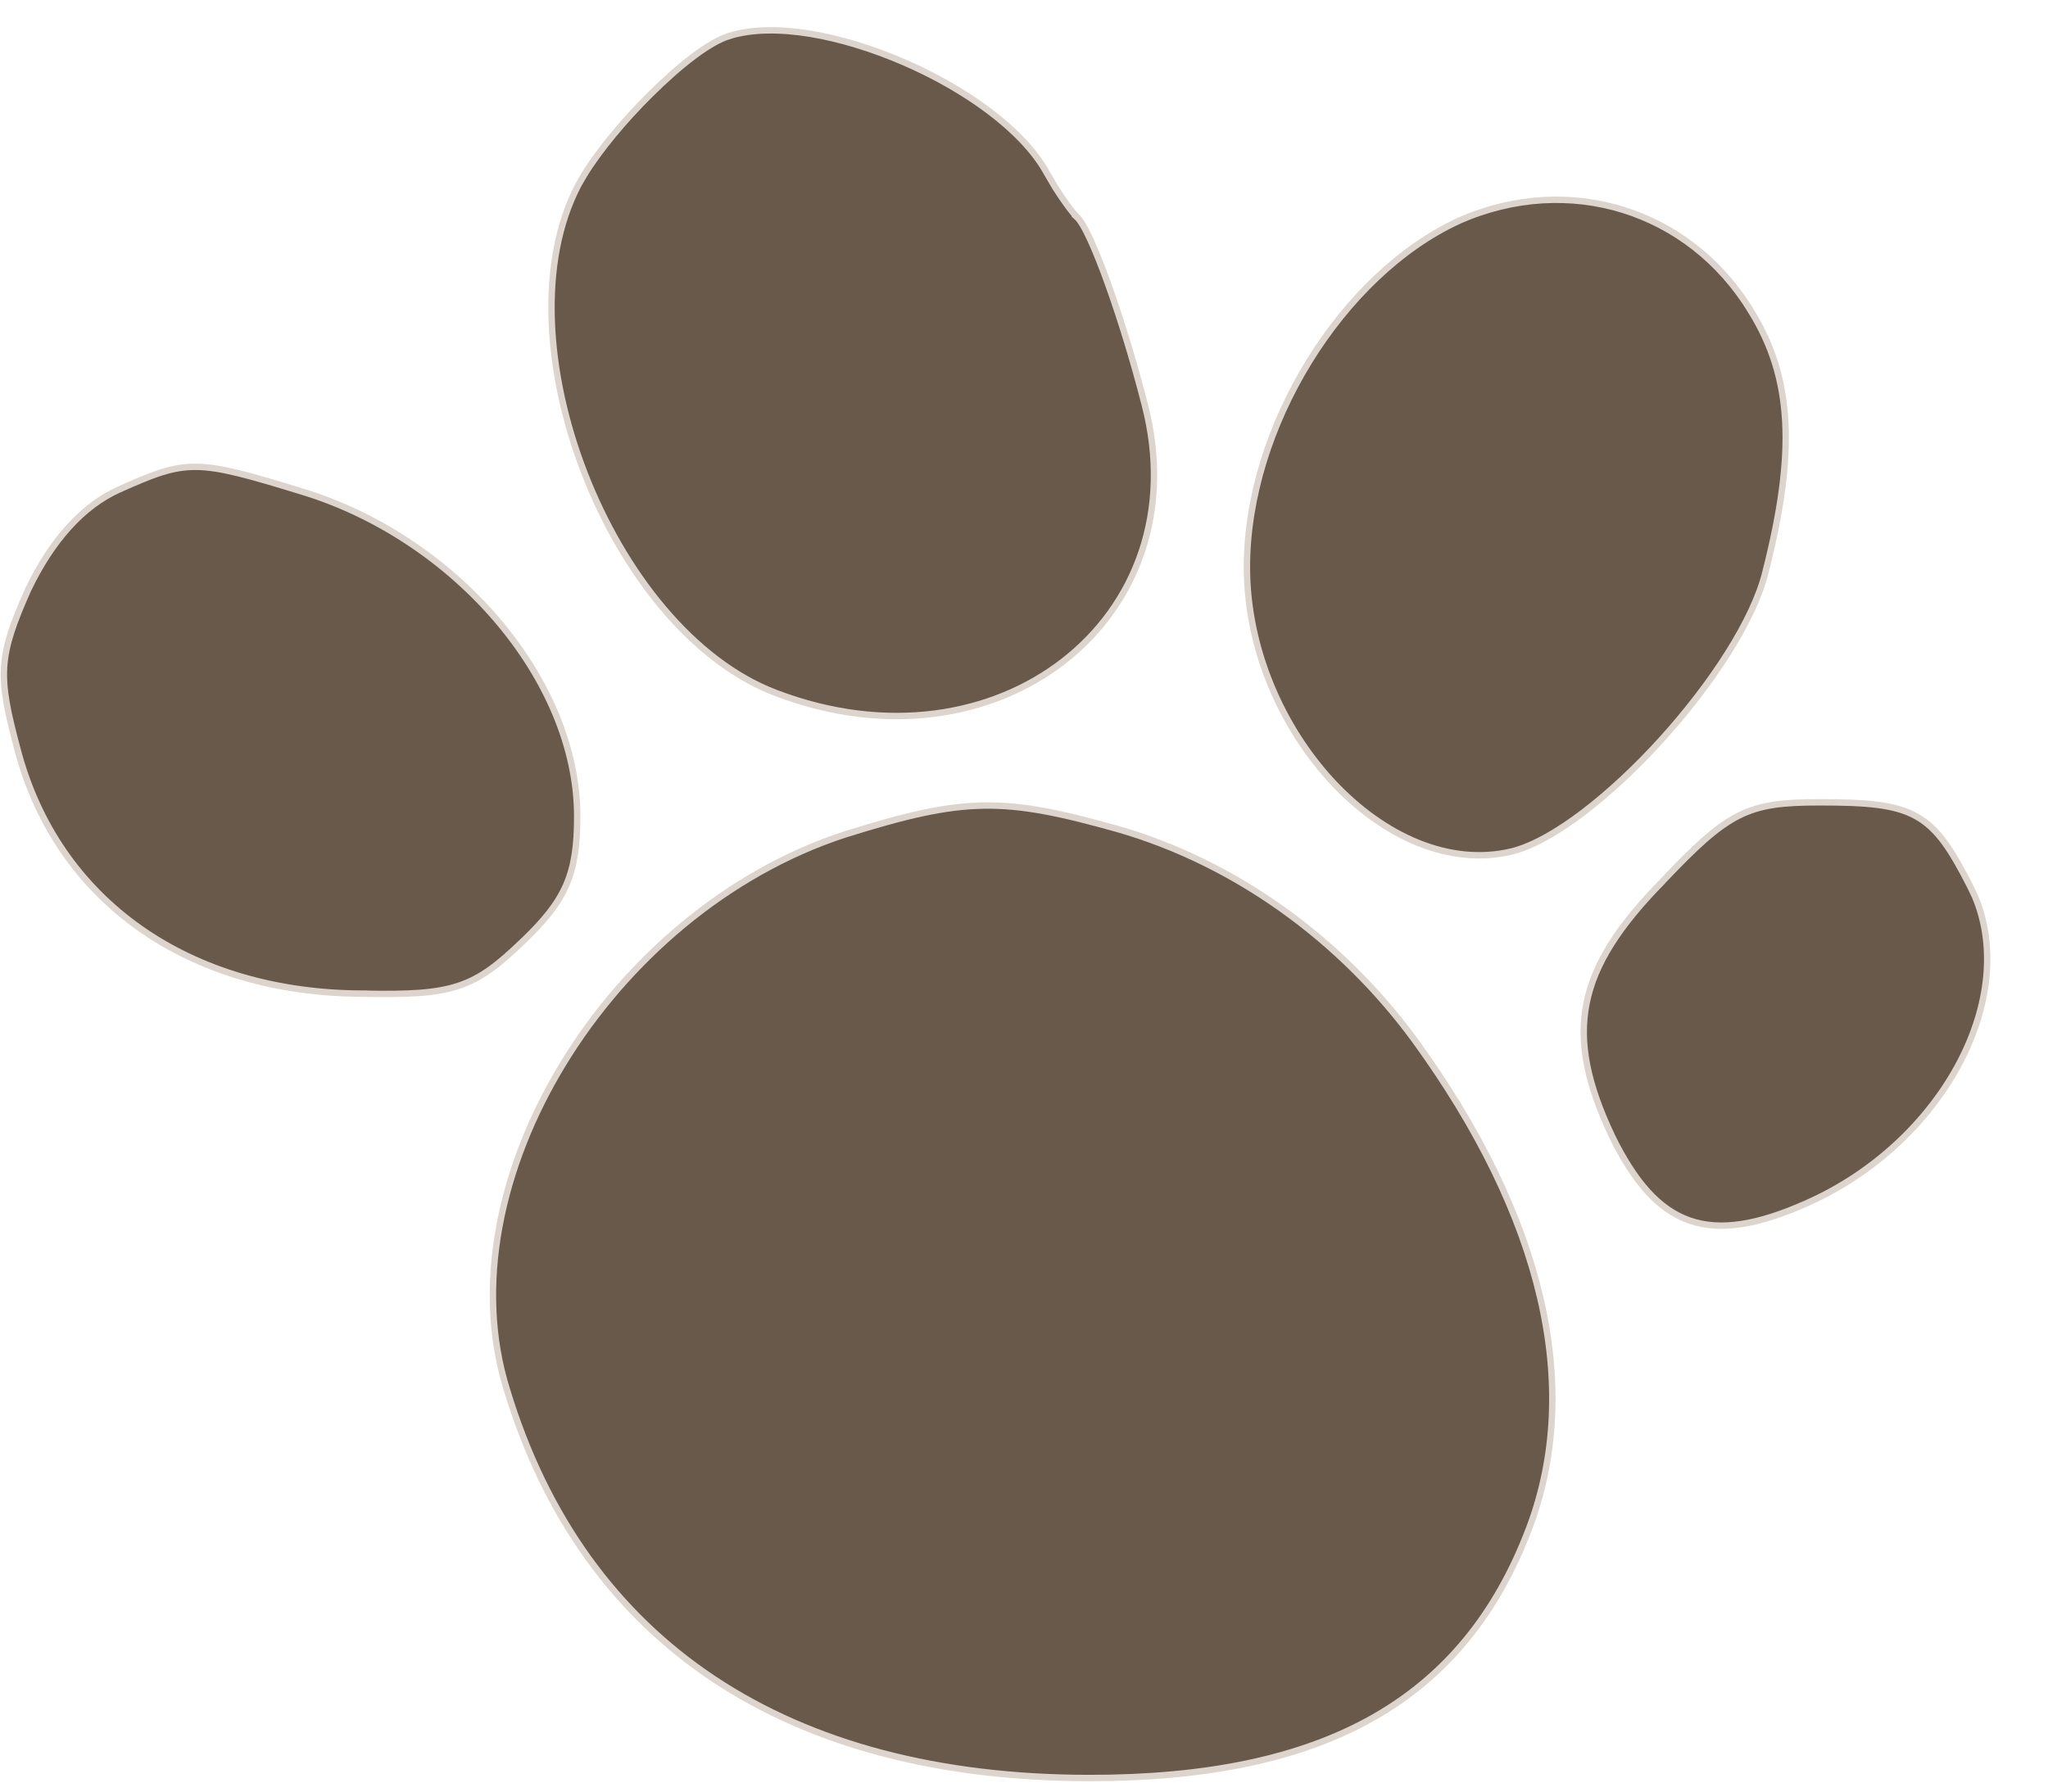
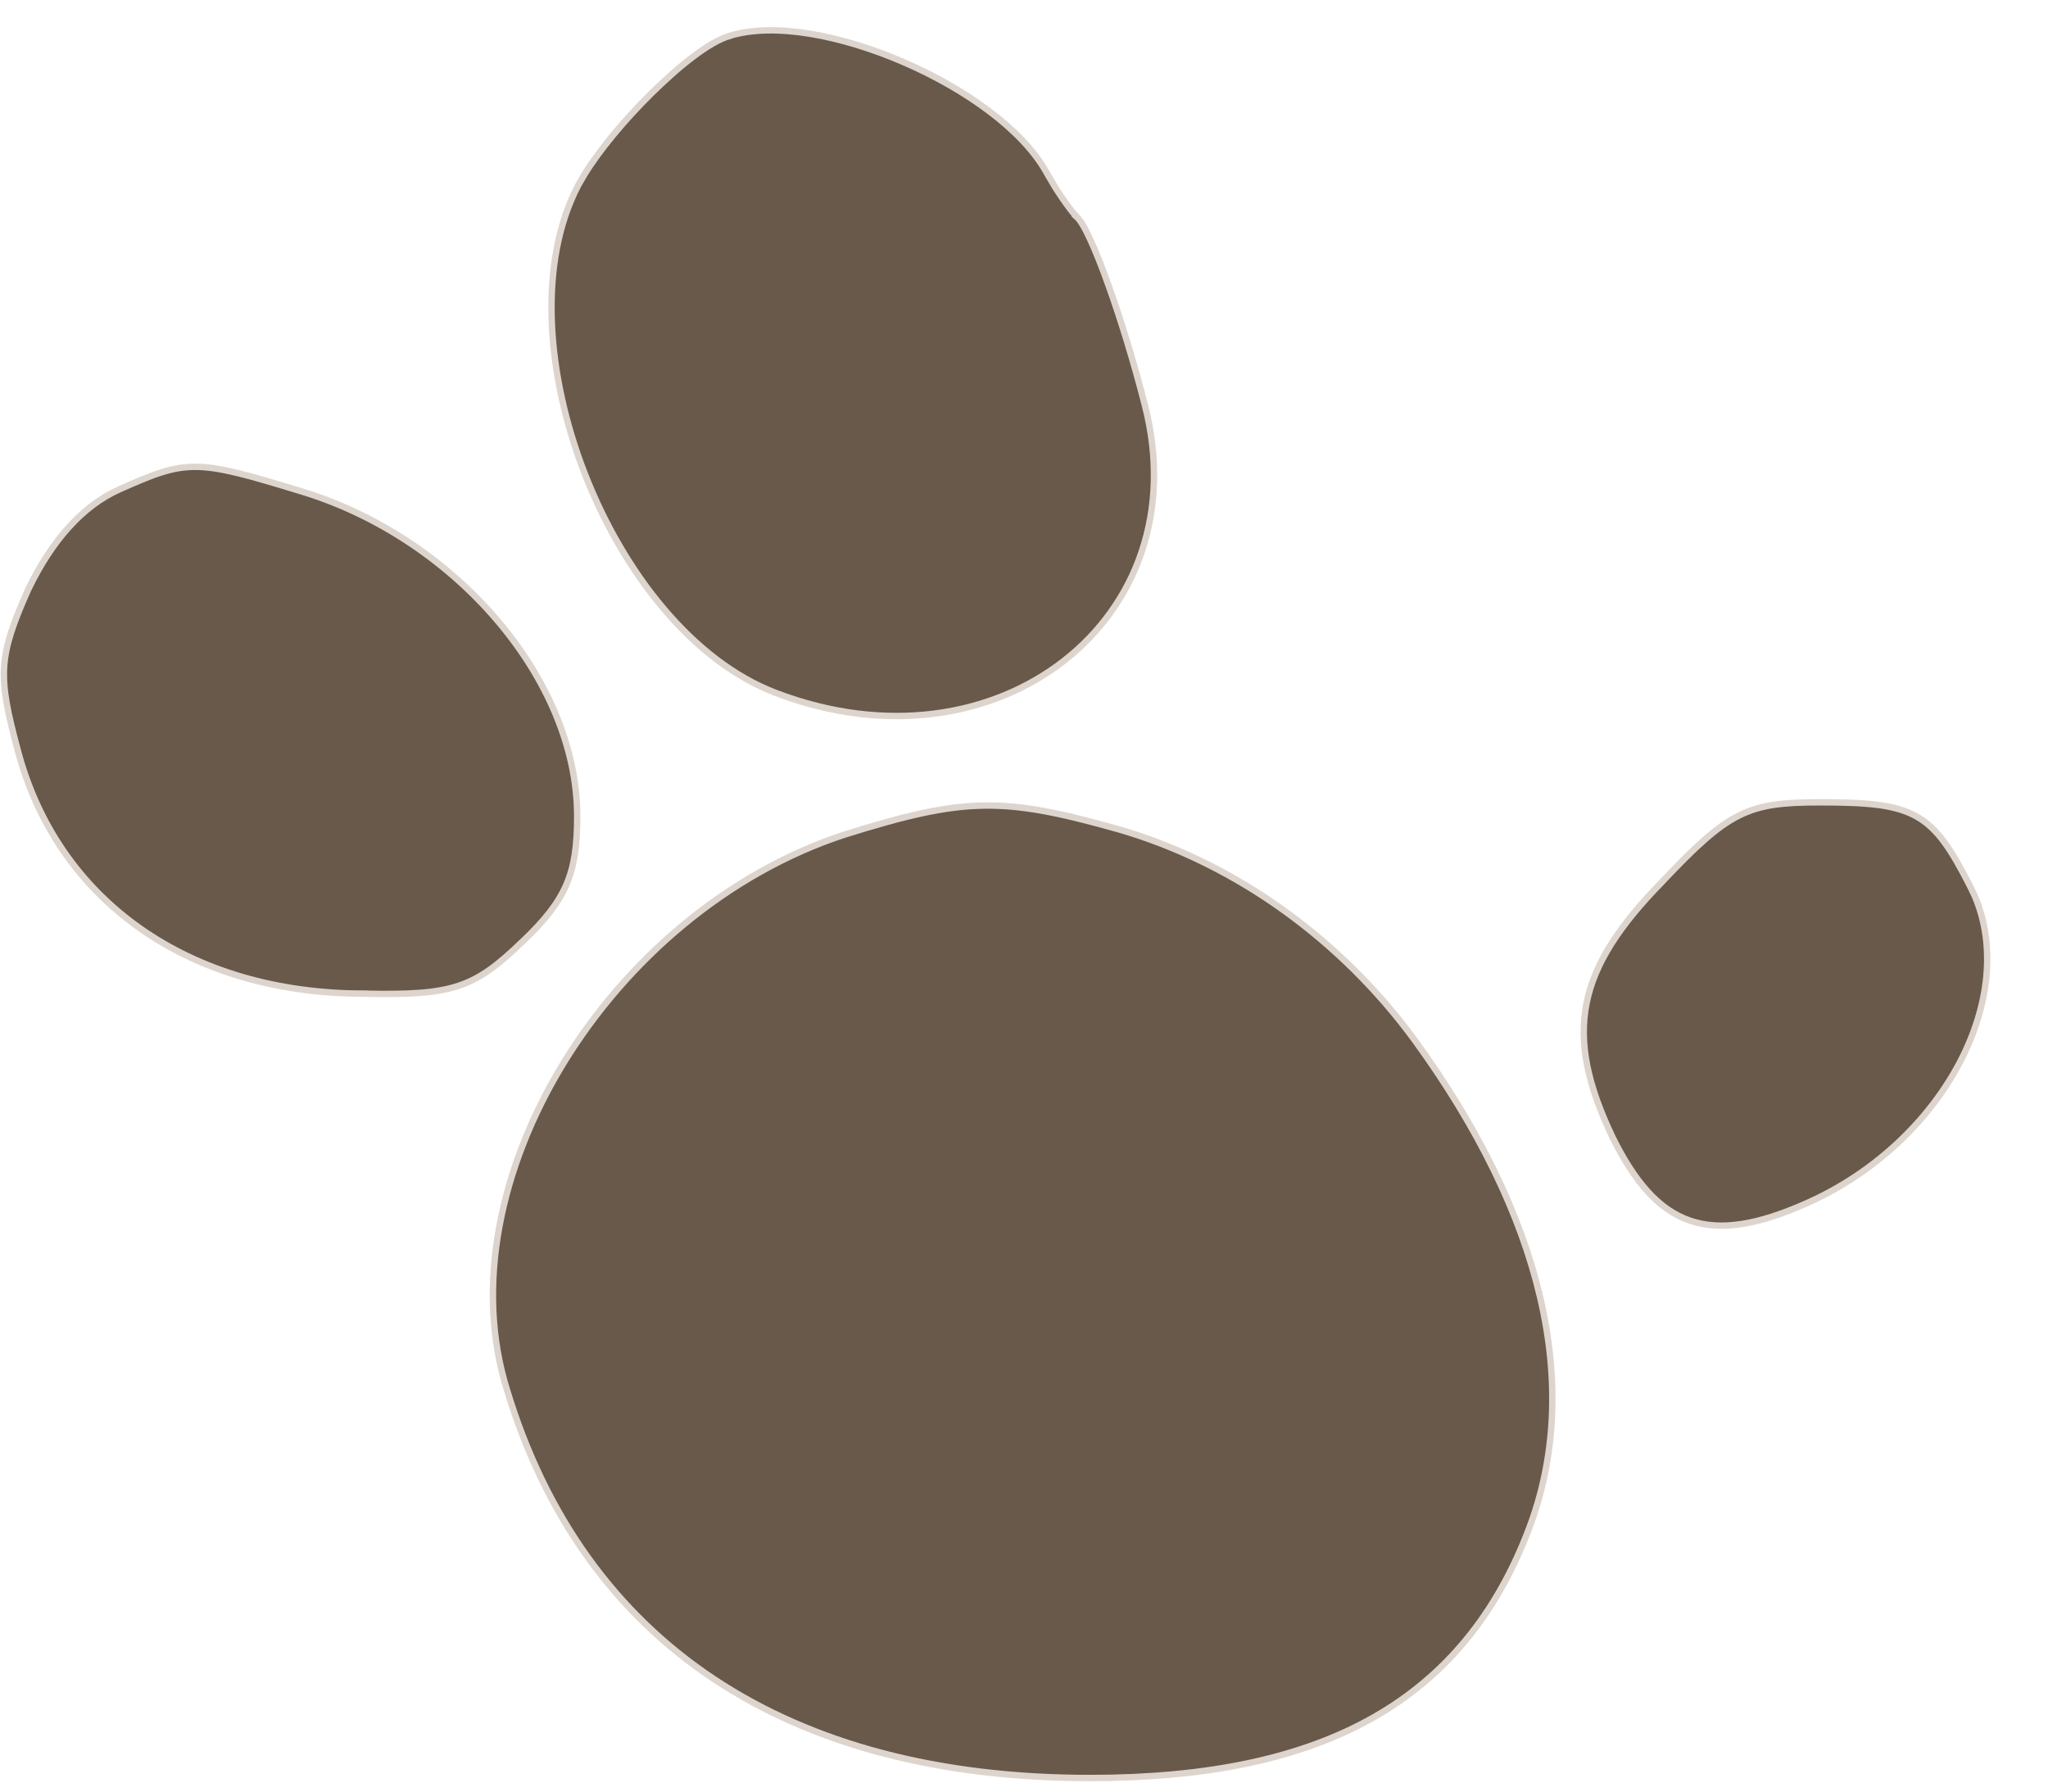
<svg xmlns="http://www.w3.org/2000/svg" width="32" height="28" viewBox="0 0 32 28" fill="none">
  <path d="M12.121 10.829C13.845 11.488 15.504 11.202 16.624 10.328C17.745 9.454 18.321 7.995 17.886 6.322C17.719 5.668 17.51 4.985 17.314 4.441C17.217 4.17 17.122 3.932 17.038 3.749C16.996 3.658 16.957 3.58 16.92 3.518C16.885 3.458 16.849 3.411 16.815 3.381L16.816 3.38C16.778 3.342 16.704 3.248 16.617 3.123C16.574 3.061 16.529 2.992 16.483 2.92L16.352 2.696C15.983 2.029 15.088 1.39 14.122 0.972C13.638 0.762 13.132 0.606 12.661 0.528C12.191 0.451 11.752 0.452 11.401 0.56V0.561C11.246 0.605 11.049 0.721 10.837 0.881C10.623 1.041 10.39 1.249 10.161 1.476C9.761 1.872 9.373 2.335 9.131 2.728L9.036 2.892C8.401 4.105 8.531 5.846 9.135 7.398C9.739 8.952 10.824 10.335 12.121 10.829Z" fill="#68594A" stroke="#DDD5CD" stroke-width="0.1" />
-   <path d="M20.82 12.219C21.609 13.067 22.648 13.546 23.632 13.304H23.633C23.962 13.218 24.35 12.994 24.751 12.688C25.153 12.38 25.572 11.988 25.961 11.559C26.737 10.702 27.404 9.694 27.588 8.931C28.062 7.063 28.009 5.908 27.359 4.862C26.401 3.284 24.512 2.691 22.793 3.451V3.452C21.878 3.874 21.051 4.681 20.453 5.653C19.855 6.626 19.483 7.767 19.483 8.862C19.483 10.141 20.031 11.369 20.82 12.219Z" fill="#68594A" stroke="#DDD5CD" stroke-width="0.1" />
  <path d="M5.688 15.53C6.382 15.544 6.814 15.524 7.167 15.406C7.522 15.288 7.793 15.073 8.169 14.711H8.17C8.505 14.39 8.719 14.127 8.848 13.829C8.977 13.531 9.019 13.203 9.019 12.756C9.018 11.685 8.54 10.597 7.763 9.687C6.985 8.776 5.907 8.041 4.702 7.677C3.885 7.427 3.439 7.299 3.065 7.296C2.688 7.292 2.386 7.416 1.859 7.651C1.289 7.908 0.81 8.447 0.445 9.204L0.444 9.205C0.208 9.734 0.086 10.075 0.064 10.429C0.043 10.782 0.122 11.144 0.274 11.713C0.893 14.073 2.945 15.529 5.688 15.529V15.53Z" fill="#68594A" stroke="#DDD5CD" stroke-width="0.1" />
  <path d="M17.031 27.788C18.871 27.788 20.334 27.482 21.463 26.84C22.593 26.197 23.386 25.221 23.89 23.892C24.732 21.674 24.11 19.014 22.104 16.255C20.958 14.69 19.309 13.488 17.463 12.956H17.462C16.572 12.706 15.975 12.579 15.366 12.59C14.757 12.6 14.14 12.748 13.208 13.04H13.207C11.36 13.642 9.787 15.006 8.802 16.62C7.817 18.234 7.415 20.105 7.921 21.721C8.522 23.704 9.62 25.222 11.159 26.244C12.698 27.265 14.675 27.788 17.031 27.788Z" fill="#68594A" stroke="#DDD5CD" stroke-width="0.1" />
  <path d="M26.4 19.075C26.888 19.245 27.473 19.141 28.227 18.806C29.307 18.328 30.157 17.5 30.631 16.587C31.075 15.731 31.193 14.794 30.855 14.001L30.78 13.845C30.489 13.276 30.275 12.942 29.94 12.757C29.608 12.572 29.163 12.539 28.429 12.539C27.872 12.539 27.513 12.573 27.165 12.749C26.819 12.924 26.487 13.236 25.974 13.777V13.778C25.305 14.462 24.914 15.053 24.79 15.679C24.665 16.305 24.809 16.956 25.186 17.753V17.754C25.536 18.466 25.912 18.905 26.4 19.075Z" fill="#68594A" stroke="#DDD5CD" stroke-width="0.1" />
</svg>